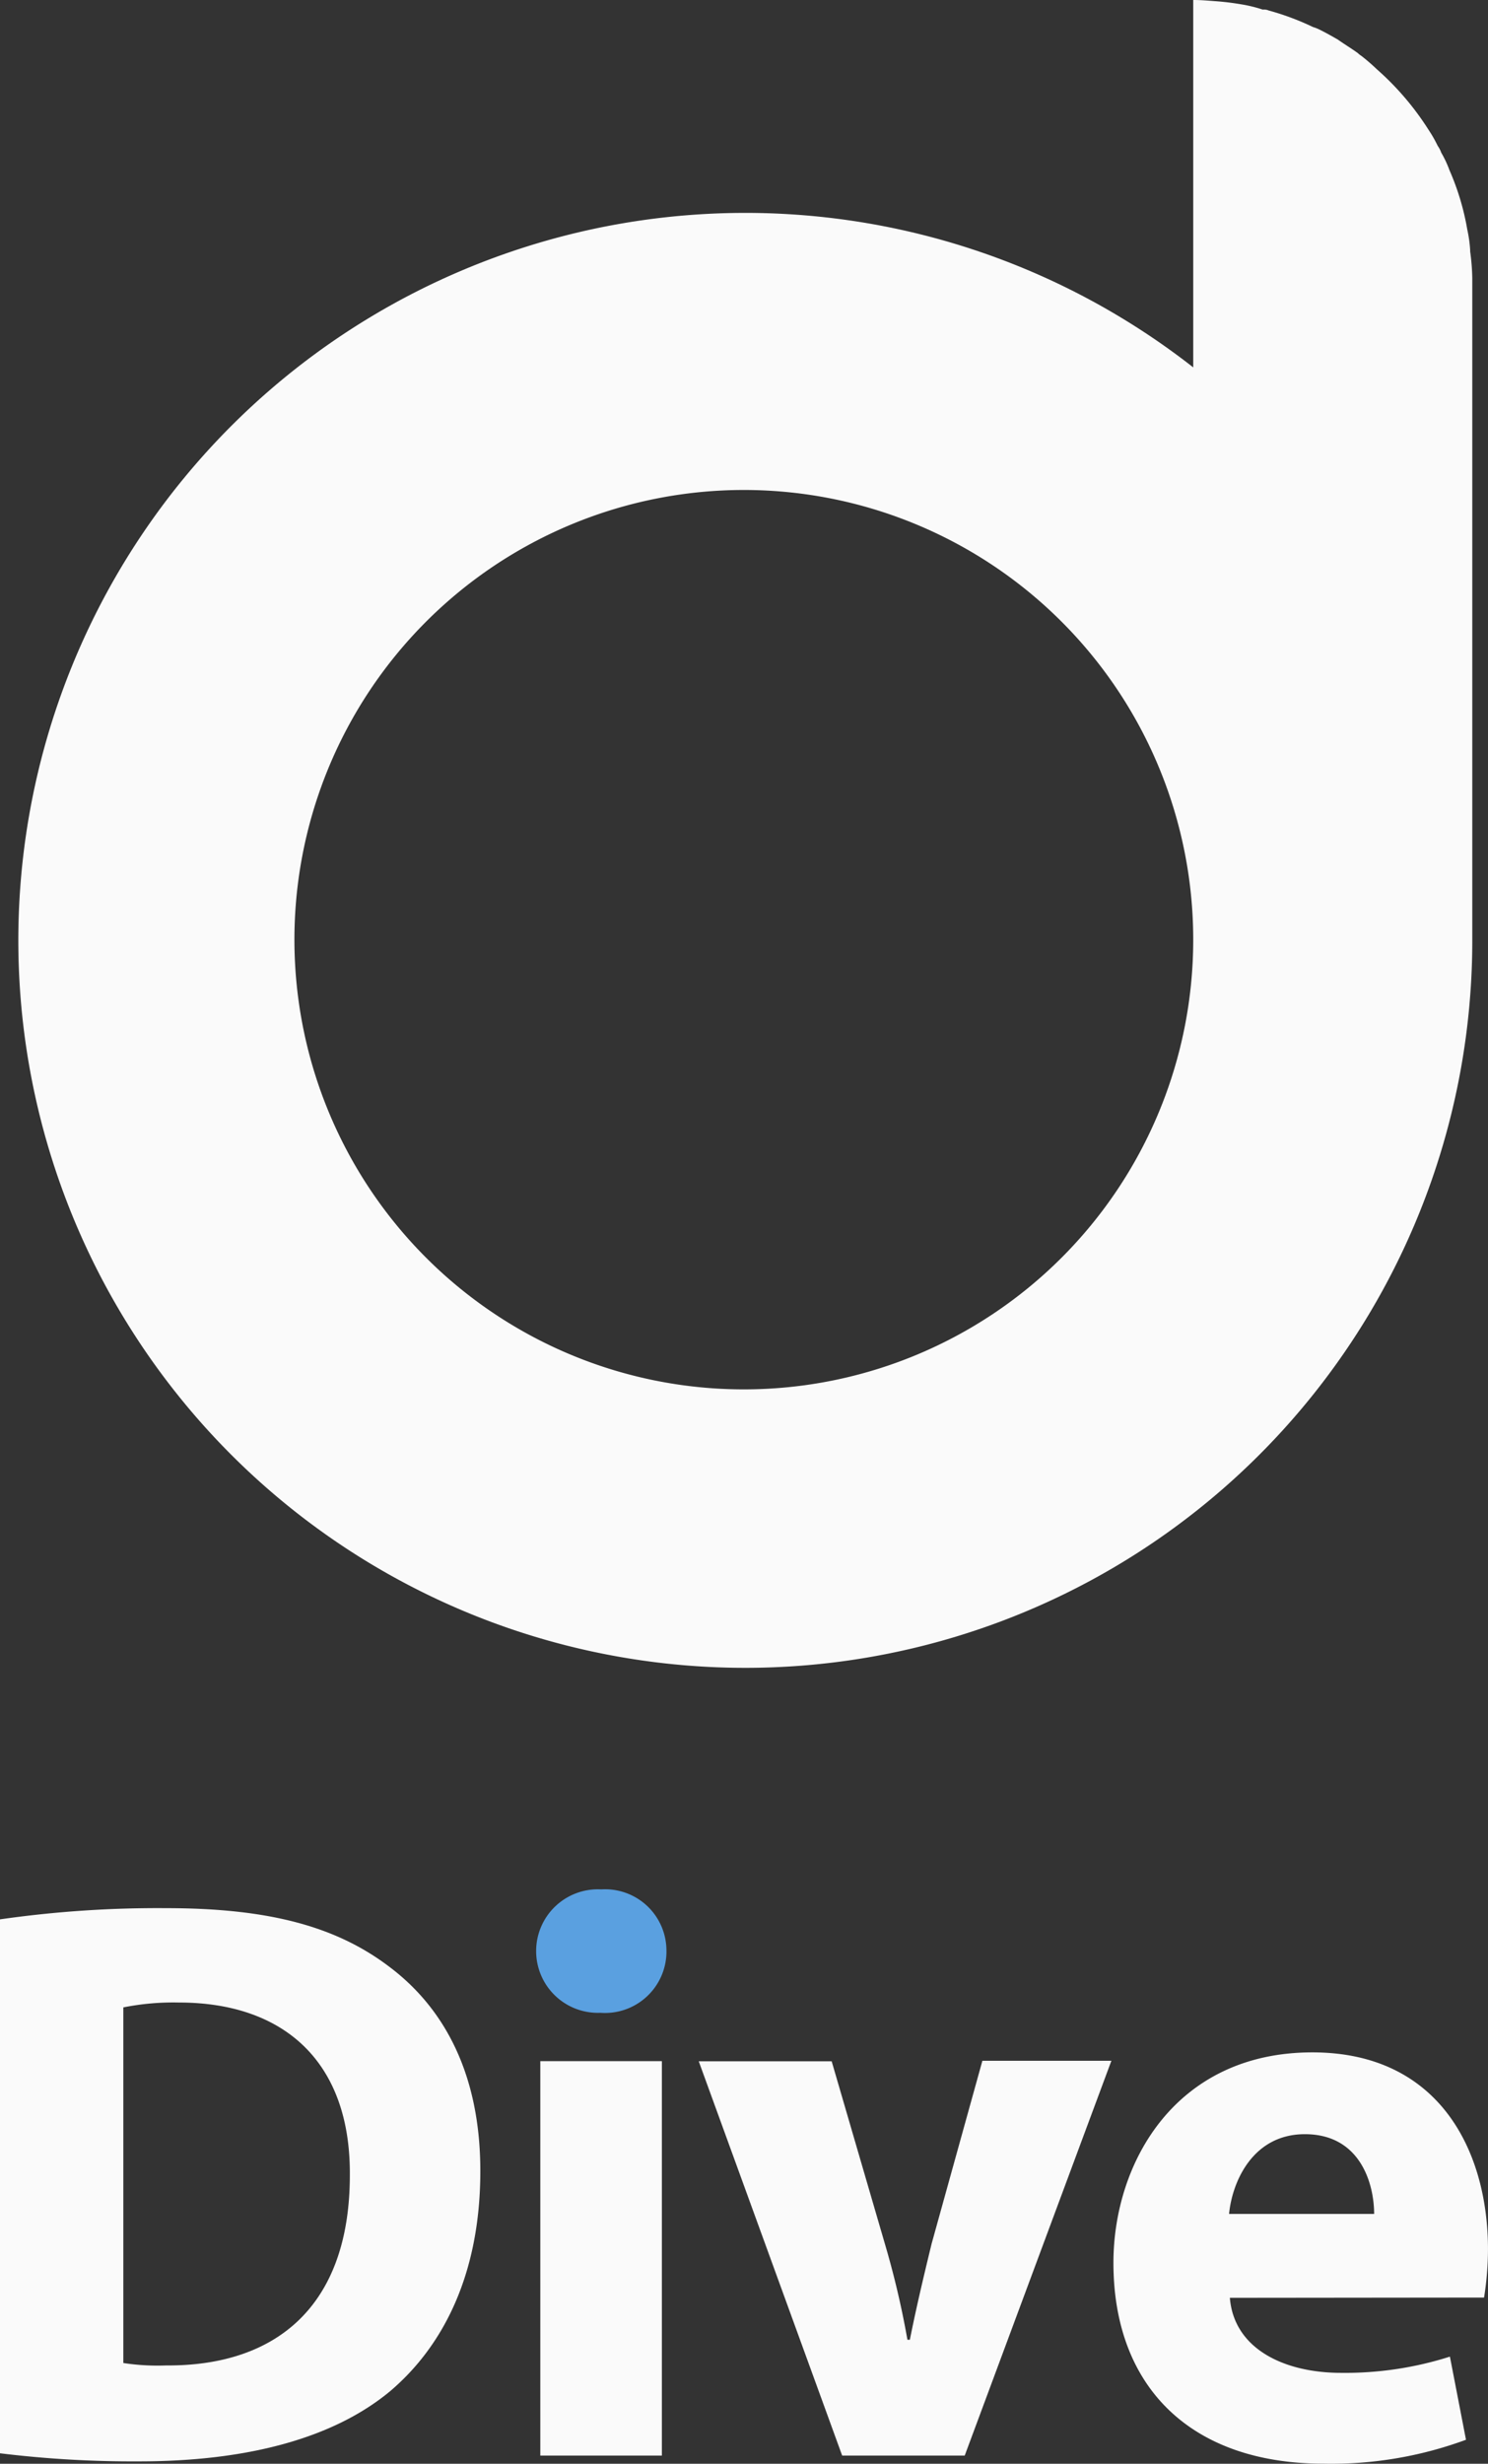
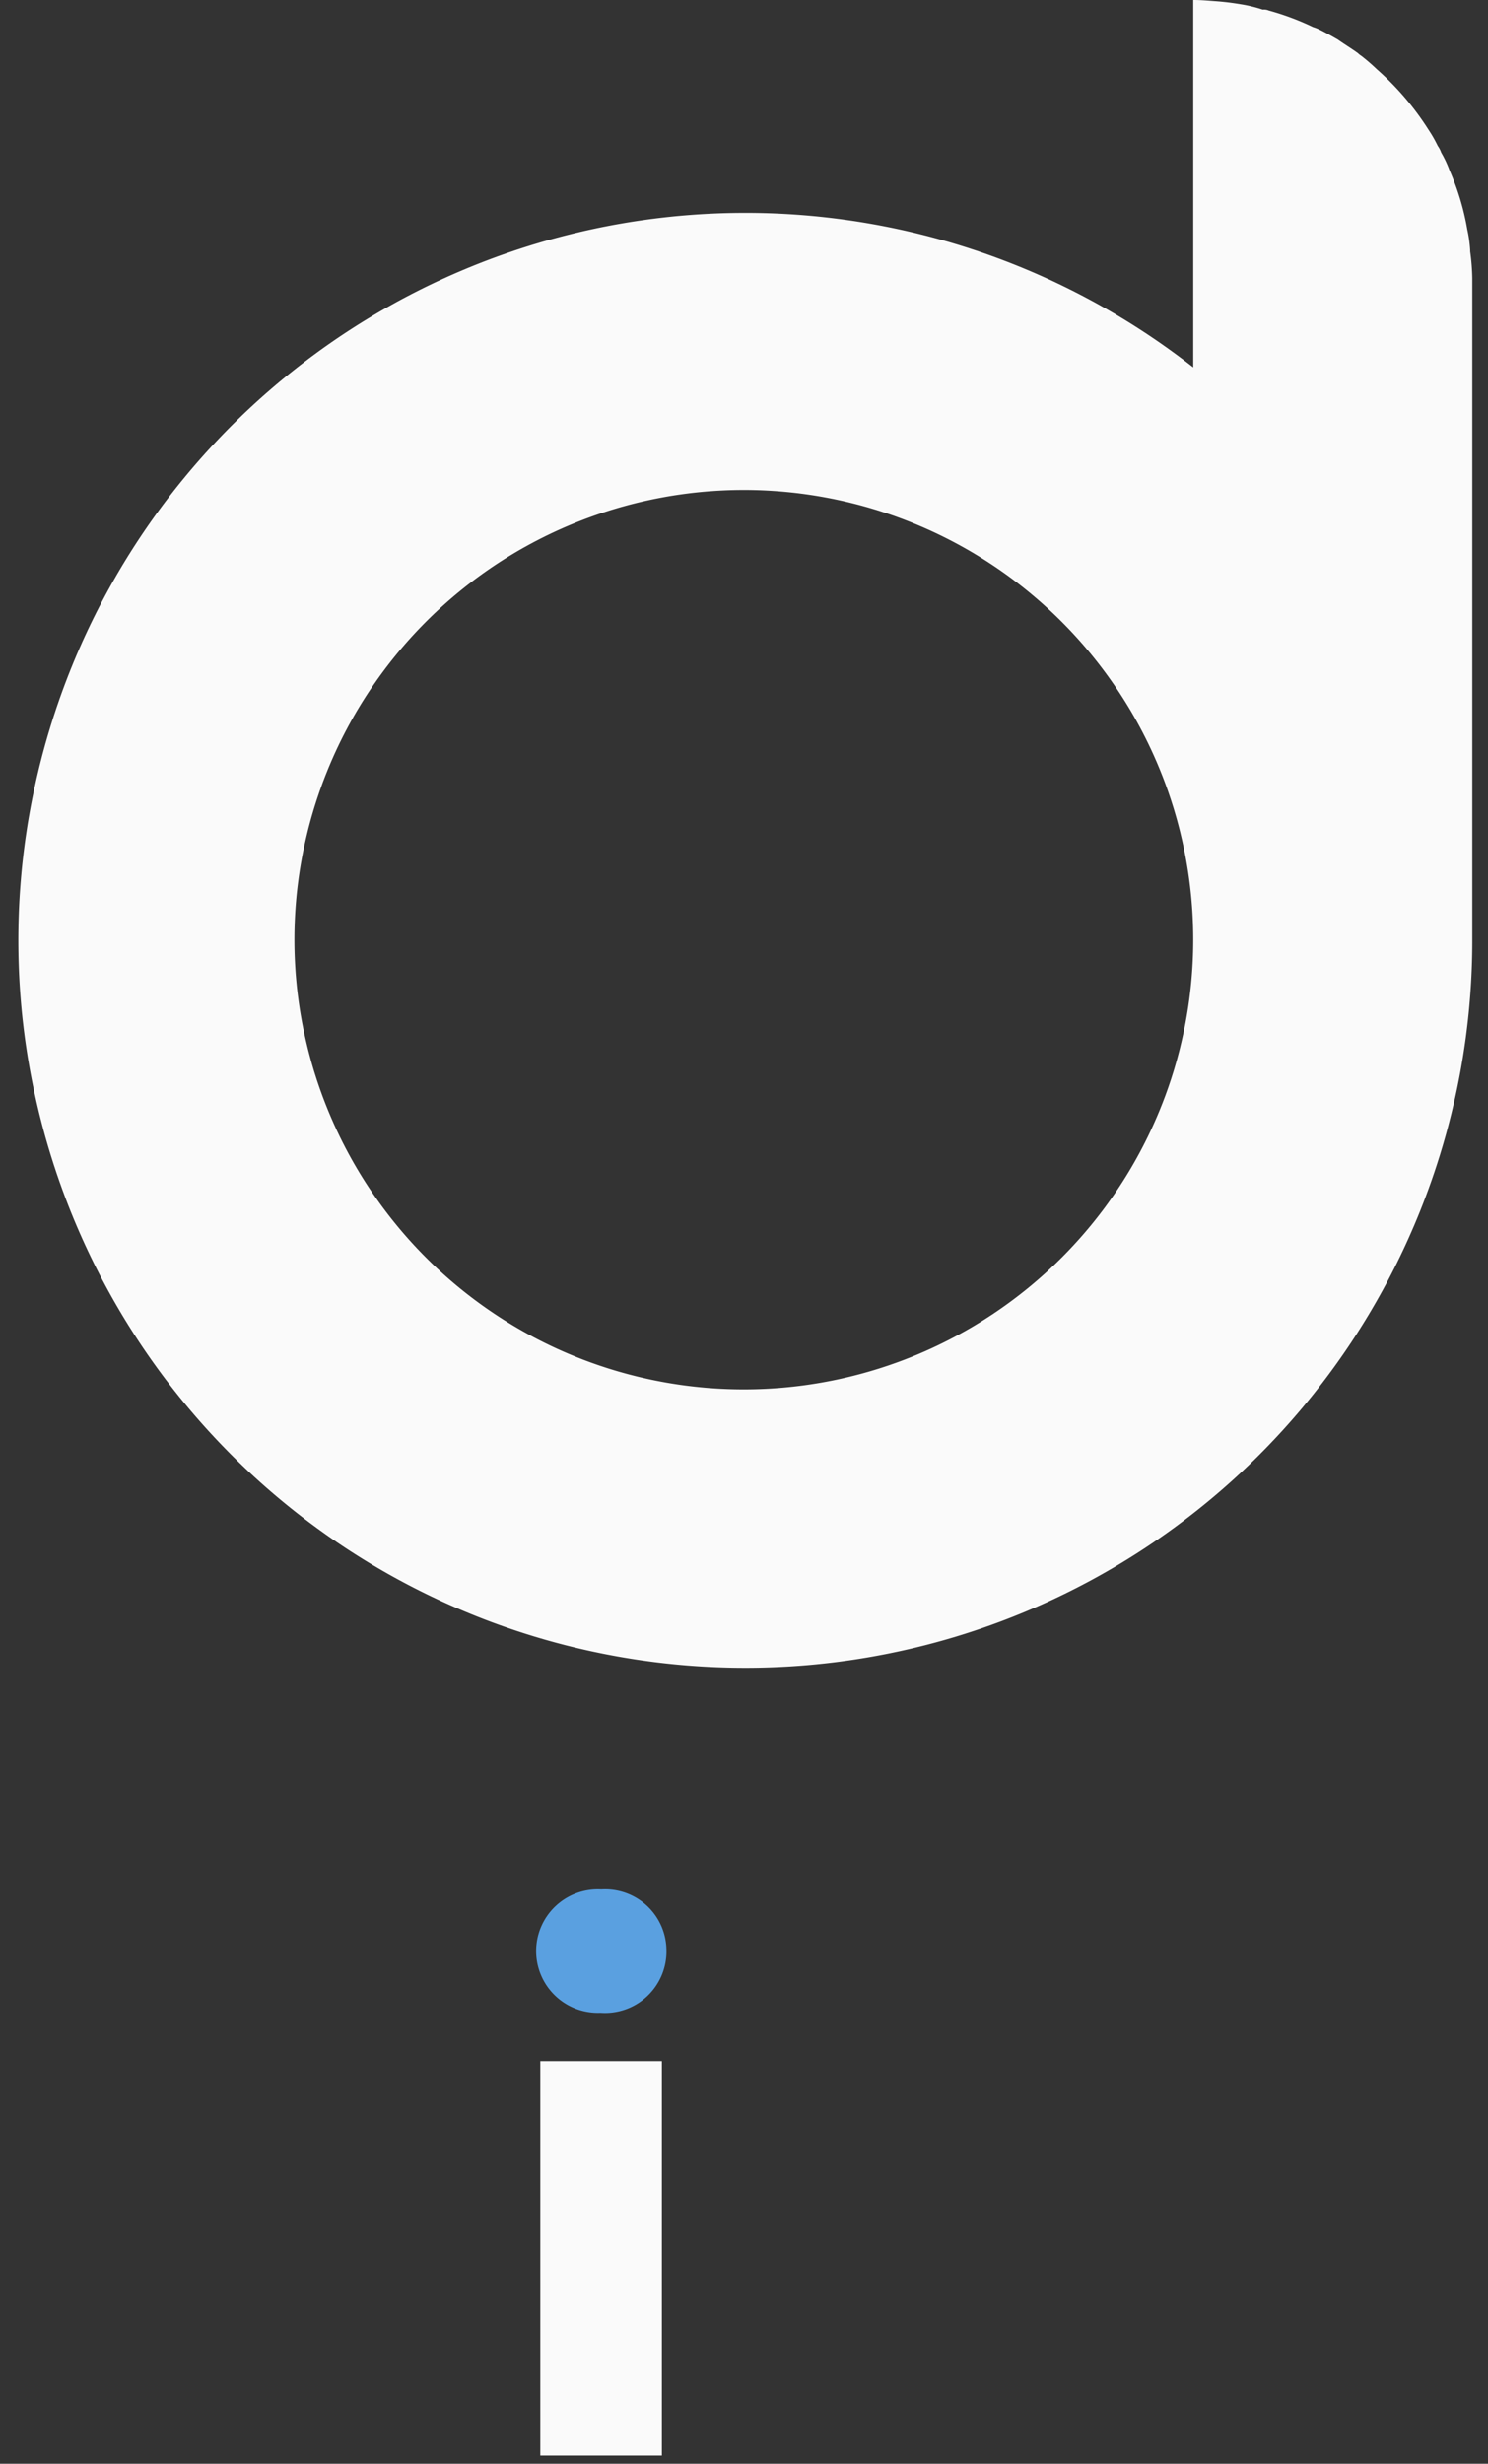
<svg xmlns="http://www.w3.org/2000/svg" width="207.632" height="343.557" viewBox="0 0 207.632 343.557">
  <rect x="0" y="0" width="207.632" height="343.557" fill="#333333" stroke="none" />
  <defs>
    <style>.a{fill:#fafafa;}.b{fill:#5aa0e0;}</style>
  </defs>
  <path class="a" d="M203.943,35.058v-.188a18.456,18.456,0,0,0-.4-2.846,35.434,35.434,0,0,0-2.488-8.293,15.246,15.246,0,0,0-1.15-2.45,3.77,3.77,0,0,0-.49-.942,18.3,18.3,0,0,0-1.282-2.243,39.2,39.2,0,0,0-7.219-8.444,27.522,27.522,0,0,0-2.186-1.885,2.506,2.506,0,0,1-.452-.358c-.886-.641-1.885-1.244-2.79-1.885h0c-.848-.49-1.753-1-2.639-1.432a6.2,6.2,0,0,0-.829-.32,36.923,36.923,0,0,0-6.22-2.318,1.338,1.338,0,0,0-.452-.113,1.15,1.15,0,0,0-.339,0,19.334,19.334,0,0,0-3-.735,37.676,37.676,0,0,0-3.77-.452C166.963.057,166.3,0,165.3,0V51.229a101.441,101.441,0,1,0,38.94,79.8V38.846A31.245,31.245,0,0,0,203.943,35.058ZM102.6,193.741A62.708,62.708,0,1,1,165.3,131.033,62.708,62.708,0,0,1,102.6,193.741Z" transform="translate(1.2)" />
-   <path class="a" d="M0,142.736a154.876,154.876,0,0,1,23.164-1.564c14.4,0,23.73,2.582,31.043,8.086,7.879,5.862,12.817,15.192,12.817,28.574,0,14.513-5.278,24.5-12.591,30.7-7.992,6.635-20.13,9.782-34.982,9.782A151.9,151.9,0,0,1,0,217.187ZM17.208,204.6a31.4,31.4,0,0,0,5.956.339c15.531.113,25.652-8.425,25.652-26.538.113-15.738-9.123-24.069-23.843-24.069a35.55,35.55,0,0,0-7.765.679Z" transform="translate(0 124.908)" />
  <path class="a" d="M40,152.49v55H56.963v-55Z" transform="translate(35.393 134.926)" />
  <path class="b" d="M57.871,148.458A8.576,8.576,0,0,1,48.654,157a8.614,8.614,0,1,1,.113-17.208,8.557,8.557,0,0,1,9.1,8.67Z" transform="translate(35.126 123.672)" />
-   <path class="a" d="M70.277,152.535,77.7,177.98a121.914,121.914,0,0,1,3.148,13.382h.339c.9-4.5,1.885-8.651,3.035-13.382l7.087-25.52h18L88.842,207.516h-17.1L51.73,152.535Z" transform="translate(45.772 134.9)" />
-   <path class="a" d="M98.677,186.068c.565,7.087,7.539,10.461,15.512,10.461a48.213,48.213,0,0,0,15.192-2.262l2.243,11.592a54.358,54.358,0,0,1-19.847,3.336c-18.66,0-29.347-10.8-29.347-28.008,0-13.948,8.651-29.347,27.763-29.347,17.774,0,24.5,13.835,24.5,27.443a43.221,43.221,0,0,1-.547,6.748Zm20.13-11.7c0-4.147-1.885-11.12-9.669-11.12-7.2,0-10.121,6.521-10.574,11.12Z" transform="translate(72.936 134.351)" />
</svg>